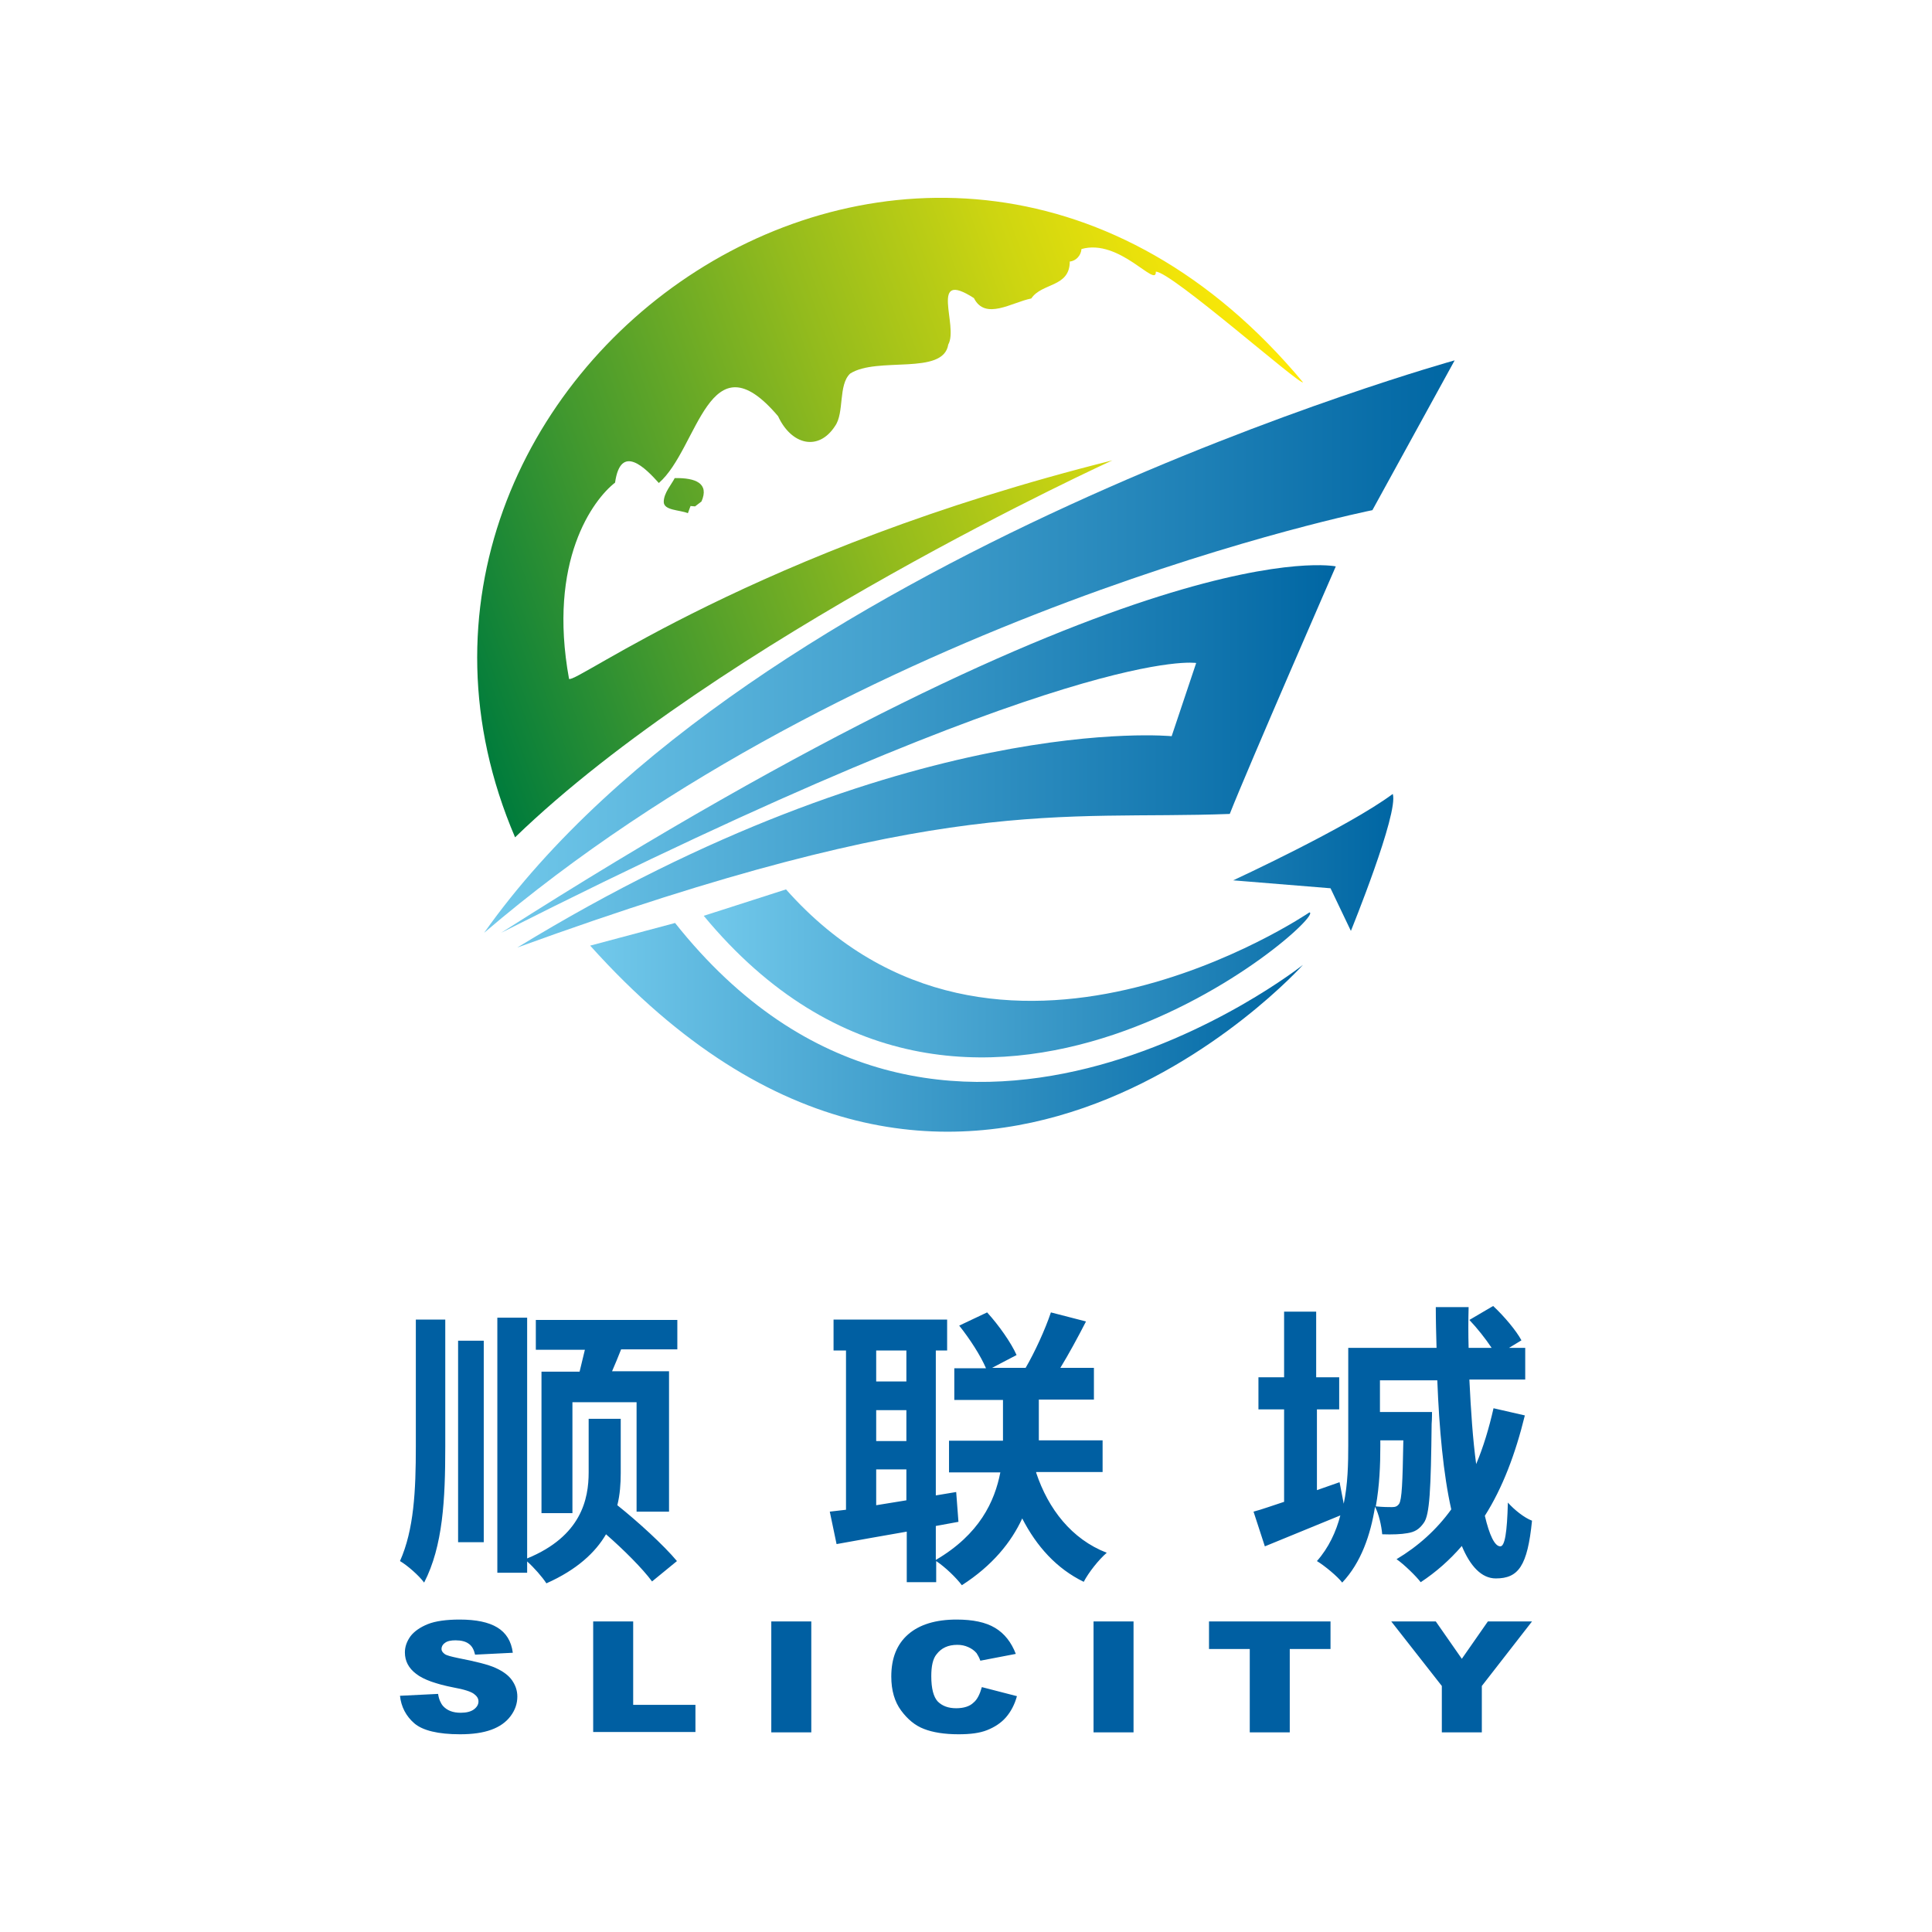
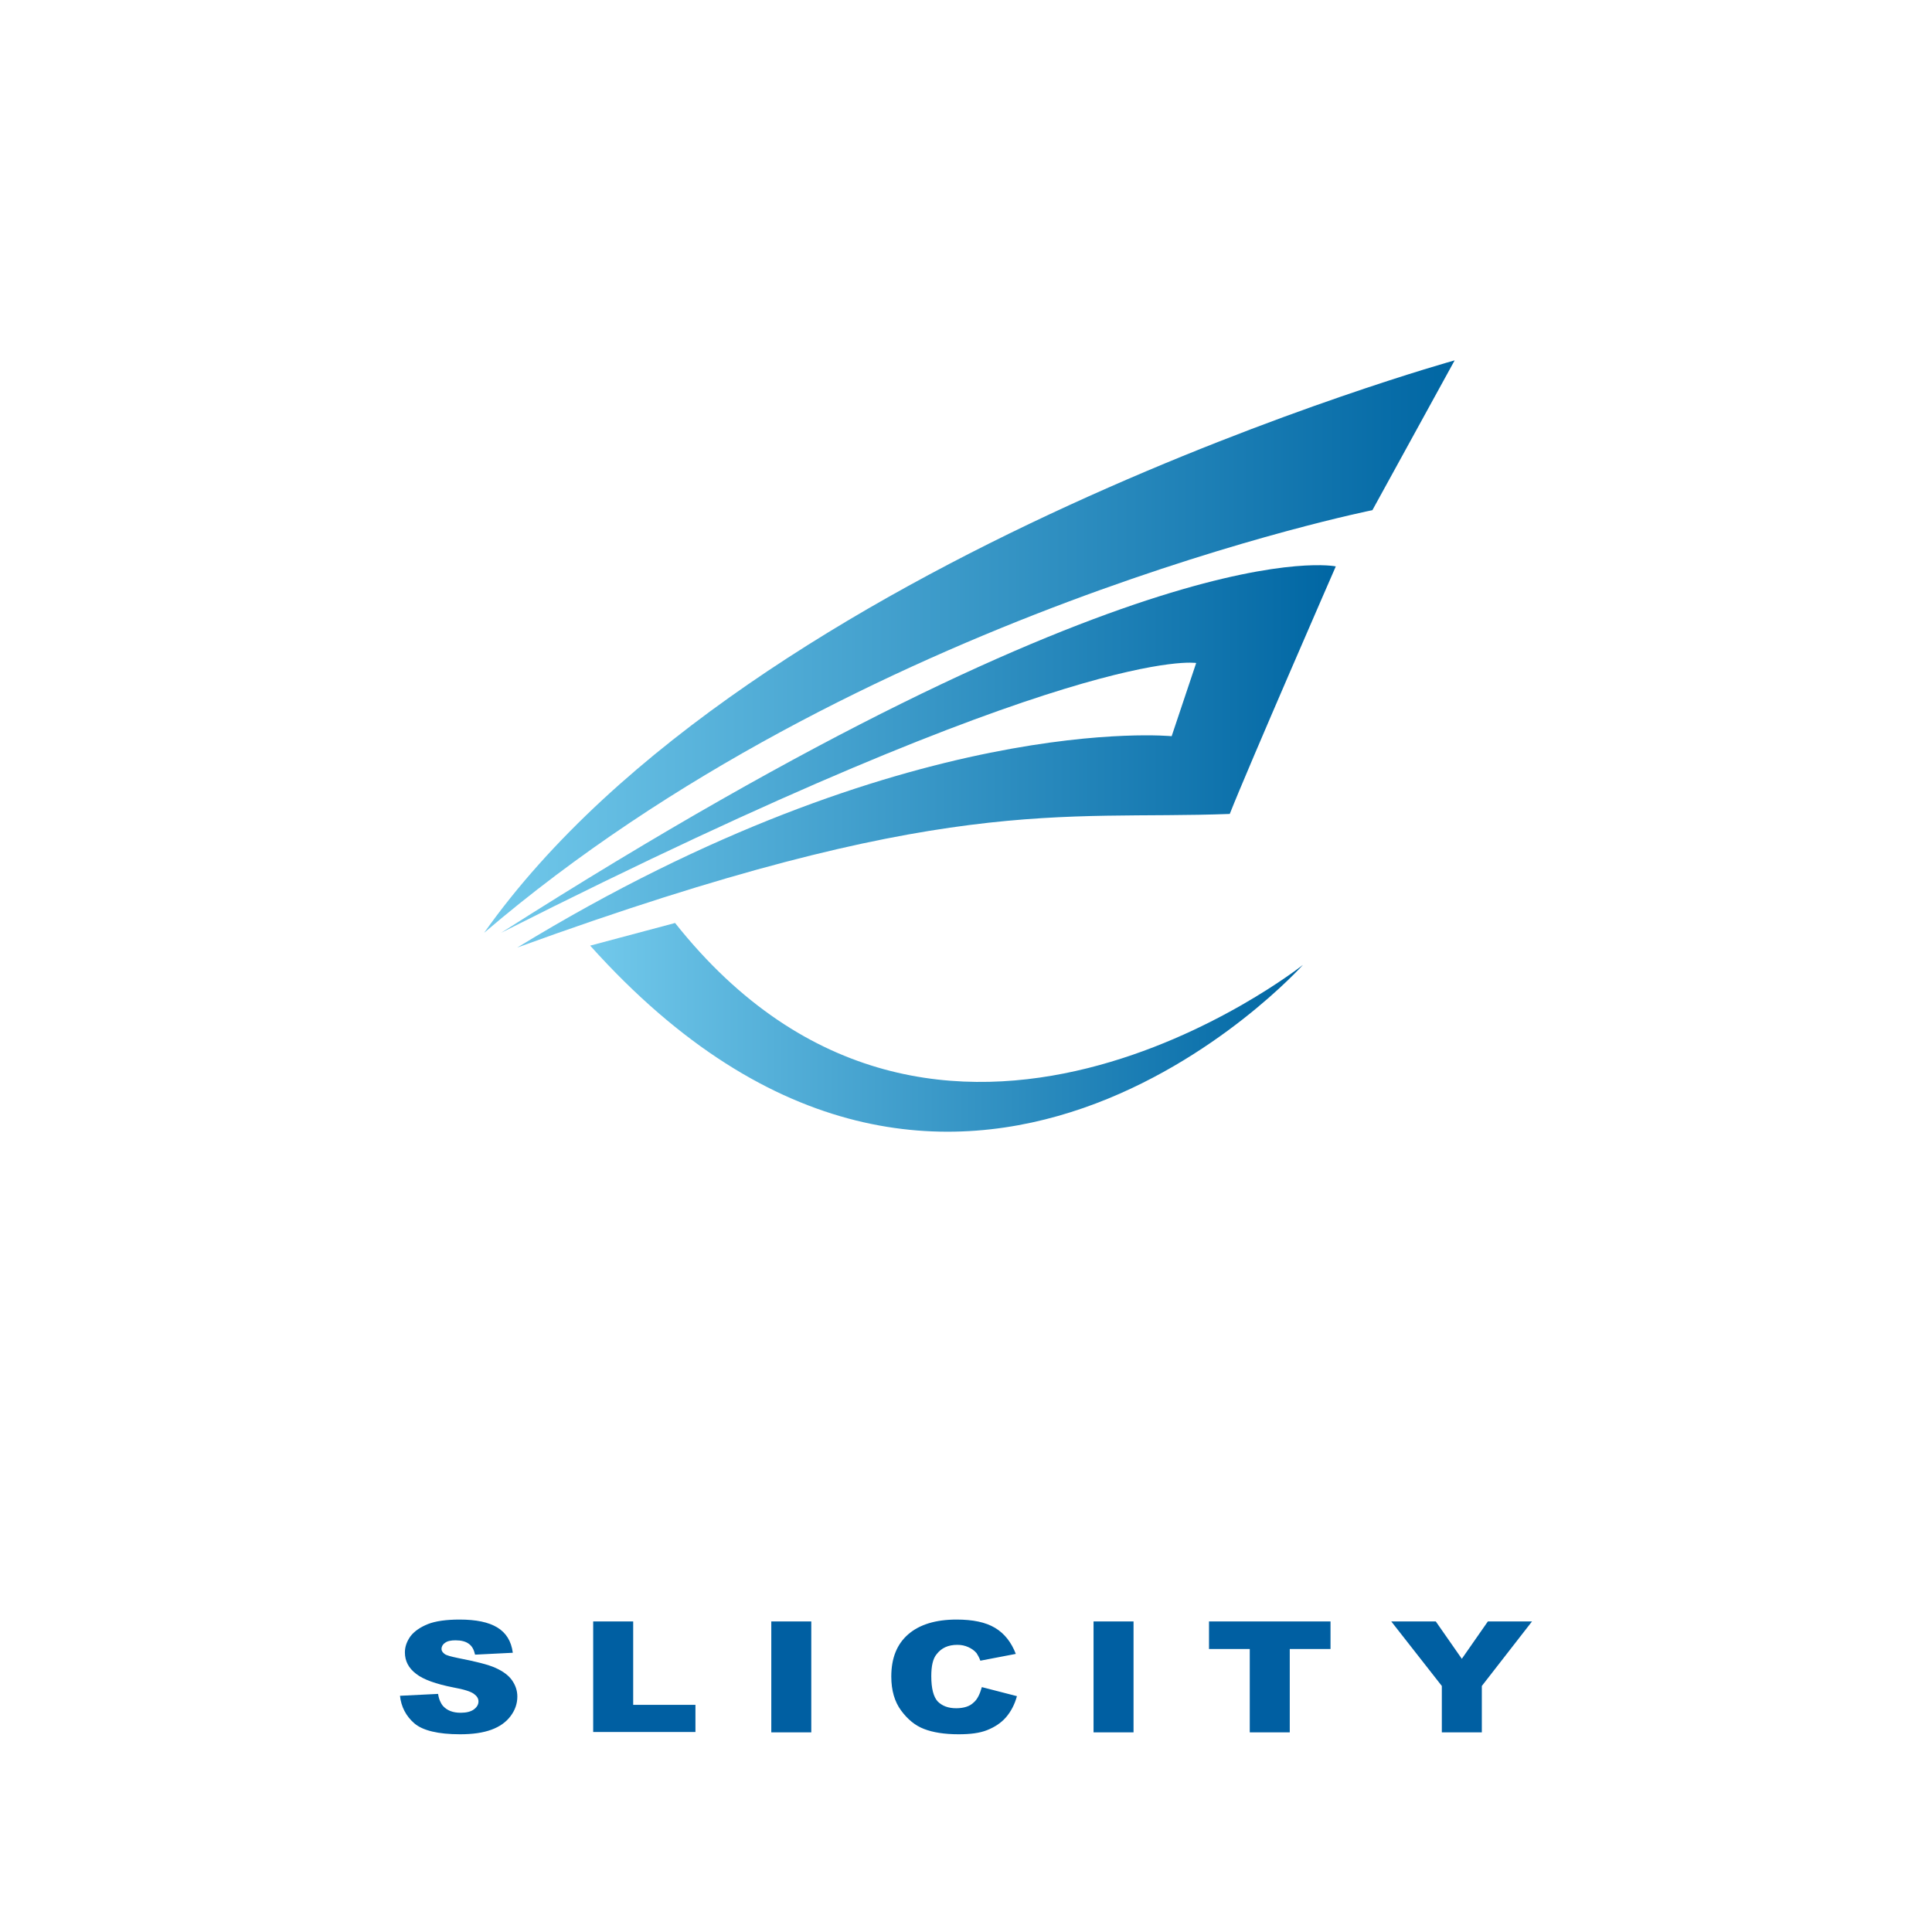
<svg xmlns="http://www.w3.org/2000/svg" version="1.1" id="Layer_1" x="0px" y="0px" viewBox="0 0 512 512" style="enable-background:new 0 0 512 512;" xml:space="preserve">
  <style type="text/css">
	.st0{fill:#FFFFFF;}
	.st1{fill:url(#SVGID_1_);}
	.st2{fill:url(#SVGID_00000121270532087401794570000013259033951296193199_);}
	.st3{fill:url(#SVGID_00000113313472648903316320000012757778935537477538_);}
	.st4{fill:url(#SVGID_00000154425816641503733580000010531376584814765458_);}
	.st5{fill:url(#SVGID_00000145770317071613746680000002927577828730093475_);}
	.st6{fill:#005FA2;}
</style>
  <rect class="st0" width="512" height="512" />
  <g>
    <g>
      <linearGradient id="SVGID_1_" gradientUnits="userSpaceOnUse" x1="128.288" y1="171.388" x2="385.502" y2="171.388">
        <stop offset="0" style="stop-color:#72C9EB" />
        <stop offset="1" style="stop-color:#0066A3" />
      </linearGradient>
      <path class="st1" d="M385.5,95.5l-21.8,39.7c0,0-136.3,27.3-235.4,112C199,147.2,385.5,95.5,385.5,95.5z" />
      <linearGradient id="SVGID_00000046301667353167041210000007218918336172413110_" gradientUnits="userSpaceOnUse" x1="114.504" y1="162.069" x2="337.832" y2="80.784">
        <stop offset="0" style="stop-color:#007C3C" />
        <stop offset="0.222" style="stop-color:#43992E" />
        <stop offset="0.504" style="stop-color:#93BB1D" />
        <stop offset="0.738" style="stop-color:#CDD511" />
        <stop offset="0.909" style="stop-color:#F1E409" />
        <stop offset="1" style="stop-color:#FFEA06" />
      </linearGradient>
-       <path style="fill:url(#SVGID_00000046301667353167041210000007218918336172413110_);" d="M345.3,101.3c-0.5,1.1-35.1-29.5-39-29.3    c0.2,4.5-9.6-8.9-19.7-6c-0.1,1.7-1.5,3.2-3.1,3.3c0,6.9-7.4,5.6-10.2,9.8c-5.1,1-12.2,5.9-15.2-0.1c-12.1-7.8-4,7.4-6.8,12.3    c-1.3,8.3-18.8,3.1-26,7.7c-3.2,3-1.5,10.4-4,13.9c-4.4,6.8-11.6,5-15.1-2.6c-18.4-21.7-21.1,8.6-31.6,17.7    c-3.5-3.9-10.1-10.7-11.6-0.1c-5.8,4.5-17.9,20.7-12.2,52c1.5,1.6,48.9-34.1,144-57.9c0,0-104,47.4-158.3,99.9    C84.4,100.2,247.2-16.4,345.3,101.3z M175.9,133c0,2.3,4.2,2.1,6.4,3l0.7-1.9l1.2,0.1l1.7-1.3c2.1-4.8-1.5-6.3-7.1-6.2    C178.1,128.2,175.9,130.6,175.9,133z" />
      <linearGradient id="SVGID_00000158716668887360829520000011180948196927214262_" gradientUnits="userSpaceOnUse" x1="132.757" y1="200.429" x2="354.01" y2="200.429">
        <stop offset="0" style="stop-color:#72C9EB" />
        <stop offset="1" style="stop-color:#0066A3" />
      </linearGradient>
      <path style="fill:url(#SVGID_00000158716668887360829520000011180948196927214262_);" d="M354,150.1c0,0-23.3,53.4-28.1,65.6    c-45.1,1.7-75.7-5.7-188.8,35.4c103.1-63,173.4-56,173.4-56l6.5-19.4c0,0-31.8-5.5-184.2,71.5C302.6,139,354,150.1,354,150.1z" />
      <linearGradient id="SVGID_00000080199467098226467470000000177059921065621158_" gradientUnits="userSpaceOnUse" x1="156.392" y1="272.243" x2="345.281" y2="272.243">
        <stop offset="0" style="stop-color:#72C9EB" />
        <stop offset="1" style="stop-color:#0066A3" />
      </linearGradient>
      <path style="fill:url(#SVGID_00000080199467098226467470000000177059921065621158_);" d="M178.9,244.6    c69.7,87.8,166.4,11.1,166.4,11.1s-92.1,102.8-188.9-5.1L178.9,244.6z" />
      <linearGradient id="SVGID_00000059298313125492102320000006952737892219978126_" gradientUnits="userSpaceOnUse" x1="186.477" y1="245.308" x2="369.181" y2="245.308">
        <stop offset="0" style="stop-color:#72C9EB" />
        <stop offset="1" style="stop-color:#0066A3" />
      </linearGradient>
-       <path style="fill:url(#SVGID_00000059298313125492102320000006952737892219978126_);" d="M208.3,235.7    c55.6,62.7,138.7,6.1,138.7,6.1c5.5,0.5-90.4,85.6-160.5,0.9L208.3,235.7z M352.6,235.4l5.4,11.3c0,0,12.7-31.2,11.1-36.3    c-11.8,8.8-42.3,22.9-42.3,22.9L352.6,235.4z" />
    </g>
    <path class="st6" d="M106,449.4l10.1-0.5c0.2,1.4,0.7,2.5,1.3,3.2c1.1,1.2,2.6,1.8,4.7,1.8c1.5,0,2.7-0.3,3.5-0.9   c0.8-0.6,1.2-1.3,1.2-2.1c0-0.8-0.4-1.4-1.2-2c-0.8-0.6-2.6-1.2-5.4-1.7c-4.6-0.9-8-2.1-9.9-3.6c-2-1.5-3-3.4-3-5.7   c0-1.5,0.5-2.9,1.5-4.3c1-1.3,2.6-2.4,4.6-3.2c2-0.8,4.9-1.2,8.4-1.2c4.4,0,7.7,0.7,10,2.1c2.3,1.4,3.7,3.6,4.1,6.7l-10,0.5   c-0.3-1.3-0.8-2.3-1.7-2.9c-0.8-0.6-2-0.9-3.5-0.9c-1.2,0-2.2,0.2-2.8,0.7c-0.6,0.4-0.9,1-0.9,1.6c0,0.5,0.3,0.9,0.8,1.3   c0.5,0.4,1.7,0.7,3.6,1.1c4.6,0.9,7.9,1.7,9.9,2.6c2,0.9,3.5,2,4.4,3.3c0.9,1.3,1.4,2.7,1.4,4.3c0,1.9-0.6,3.6-1.8,5.2   c-1.2,1.6-2.9,2.8-5.1,3.6c-2.2,0.8-4.9,1.2-8.3,1.2c-5.8,0-9.9-1-12.1-2.9C107.6,454.8,106.3,452.3,106,449.4z M157.2,429.7h10.6   v22.1h16.5v7.2h-27.1V429.7z M204.4,429.7H215v29.4h-10.6V429.7z M260.2,447.1l9.3,2.4c-0.6,2.2-1.6,4.1-2.9,5.6   c-1.3,1.5-3,2.6-5,3.4c-2,0.8-4.5,1.1-7.6,1.1c-3.7,0-6.8-0.5-9.1-1.4c-2.4-0.9-4.4-2.6-6.1-4.9c-1.7-2.3-2.6-5.3-2.6-9   c0-4.9,1.5-8.6,4.5-11.2c3-2.6,7.3-3.9,12.8-3.9c4.3,0,7.7,0.7,10.2,2.2c2.5,1.5,4.3,3.8,5.5,6.9l-9.4,1.8c-0.3-0.9-0.7-1.5-1-2   c-0.6-0.7-1.3-1.2-2.2-1.6c-0.9-0.4-1.8-0.6-2.9-0.6c-2.4,0-4.2,0.8-5.5,2.5c-1,1.2-1.4,3.2-1.4,5.8c0,3.3,0.6,5.5,1.7,6.7   c1.2,1.2,2.8,1.8,4.9,1.8c2,0,3.6-0.5,4.6-1.5C259,450.4,259.7,448.9,260.2,447.1z M289.8,429.7h10.6v29.4h-10.6V429.7z    M320.4,429.7h32.2v7.3h-10.8v22.1h-10.6V437h-10.8V429.7z M368.7,429.7h11.8l6.9,9.9l6.9-9.9H406l-13.3,17.1v12.3h-10.6v-12.3   L368.7,429.7z" />
-     <path class="st6" d="M110.2,349.7h7.8v33.7c0,13.9-0.6,26.3-5.6,36c-1.4-1.9-4.5-4.6-6.4-5.7c3.7-8.3,4.2-18.6,4.2-30.4V349.7z    M121.4,355.3h6.8v53.4h-6.8V355.3z M164.5,390.4c0,2.8-0.2,5.7-0.9,8.5c5.4,4.3,12.3,10.6,15.8,14.8l-6.6,5.4   c-2.5-3.4-7.5-8.4-12.2-12.5c-2.8,4.8-7.7,9.4-15.8,13c-1.1-1.7-3.3-4.2-5.1-5.8v3h-7.9v-67.6h7.9v63.8   c14.4-5.9,16.3-15.8,16.3-22.8V376h8.5V390.4z M179.5,349.7v7.9h-14.9c-0.8,2-1.6,4-2.4,5.8h15.1v37.2h-8.6v-29h-17V401h-8.2v-37.5   h10.1c0.5-1.9,0.9-3.9,1.4-5.8h-13v-7.9H179.5z M274.6,390.3c3.2,9.6,9.4,17.6,18.7,21.2c-2.1,1.8-4.8,5.2-6.1,7.7   c-7.2-3.5-12.5-9.4-16.3-16.8c-2.9,6.3-7.9,12.5-16,17.7c-1.5-2-4.4-4.8-6.8-6.4v5.6h-7.8v-13.4c-6.8,1.2-13.2,2.3-18.6,3.3   l-1.8-8.6l4.3-0.5v-42.2h-3.3v-8.2h30.1v8.2H248v38.4l5.4-0.9l0.6,7.9l-6,1.1v9c11.6-6.8,15.6-15.5,17.1-23.2h-13.6v-8.4h14.3v-0.9   v-9.9h-12.9v-8.4h8.4c-1.4-3.3-4.3-7.8-7.1-11.3l7.4-3.5c3.1,3.4,6.4,8.1,7.8,11.3l-6.5,3.4h8.9c2.4-4.1,5.2-10.2,6.7-14.7l9.3,2.4   c-2.2,4.3-4.6,8.7-6.8,12.3h8.9v8.4h-14.6v10v0.8h16.9v8.4H274.6z M232.2,357.9v8.2h8v-8.2H232.2z M232.2,381.9h8v-8.2h-8V381.9z    M240.2,397.6v-8.2h-8v9.5L240.2,397.6z M404.1,375.1c-2.5,10.2-5.9,19.2-10.6,26.6c1.2,5.1,2.6,8.1,4.1,8.1c1.2,0,1.8-3.7,2-11.6   c1.7,1.9,4.3,4,6.4,4.8c-1.2,12-3.6,15.3-9.6,15.3c-3.8,0-6.8-3.3-9-8.6c-3.2,3.7-6.8,6.9-10.9,9.6c-1.2-1.6-4.5-4.8-6.4-6.1   c5.7-3.4,10.6-7.8,14.5-13.2c-2.1-9.3-3.2-21.4-3.7-34.2h-15.2v8.4h13.8c0,0,0,2.1-0.1,3.1c-0.2,17.3-0.5,24.2-2.1,26.3   c-1.2,1.7-2.4,2.4-4.3,2.7c-1.6,0.3-4,0.4-6.7,0.3c-0.2-2.3-0.9-5.4-1.9-7.3c-1.2,7.5-3.7,14.8-8.7,20.1c-1.2-1.6-4.7-4.5-6.7-5.7   c3.1-3.5,5.1-7.8,6.2-12.1c-6.8,2.8-14.1,5.8-20,8.2l-3-9.2c2.3-0.6,5-1.6,8.1-2.6v-24.5h-6.8v-8.5h6.8v-17.4h8.5v17.4h6.1v8.5H349   v21.4l6-2.1l1.1,5.7c1.1-5.2,1.2-10.7,1.2-15.5v-25.8h23.4c-0.1-3.6-0.2-7.2-0.2-10.8h8.7c-0.1,3.7-0.1,7.2,0,10.8h6.1   c-1.6-2.4-3.8-5.2-5.9-7.4l6.3-3.7c2.9,2.7,6.1,6.5,7.5,9.1l-3.3,2h4.3v8.4h-14.8c0.4,8.2,0.9,15.8,1.8,22.4   c1.9-4.5,3.4-9.5,4.6-14.8L404.1,375.1z M365.8,381.7v1.6c0,4.8-0.2,10.4-1.2,15.9c1.9,0.2,3.4,0.2,4.3,0.2c0.9,0,1.4-0.2,1.9-0.9   c0.7-1.2,0.9-5.3,1.1-16.8H365.8z" />
  </g>
</svg>